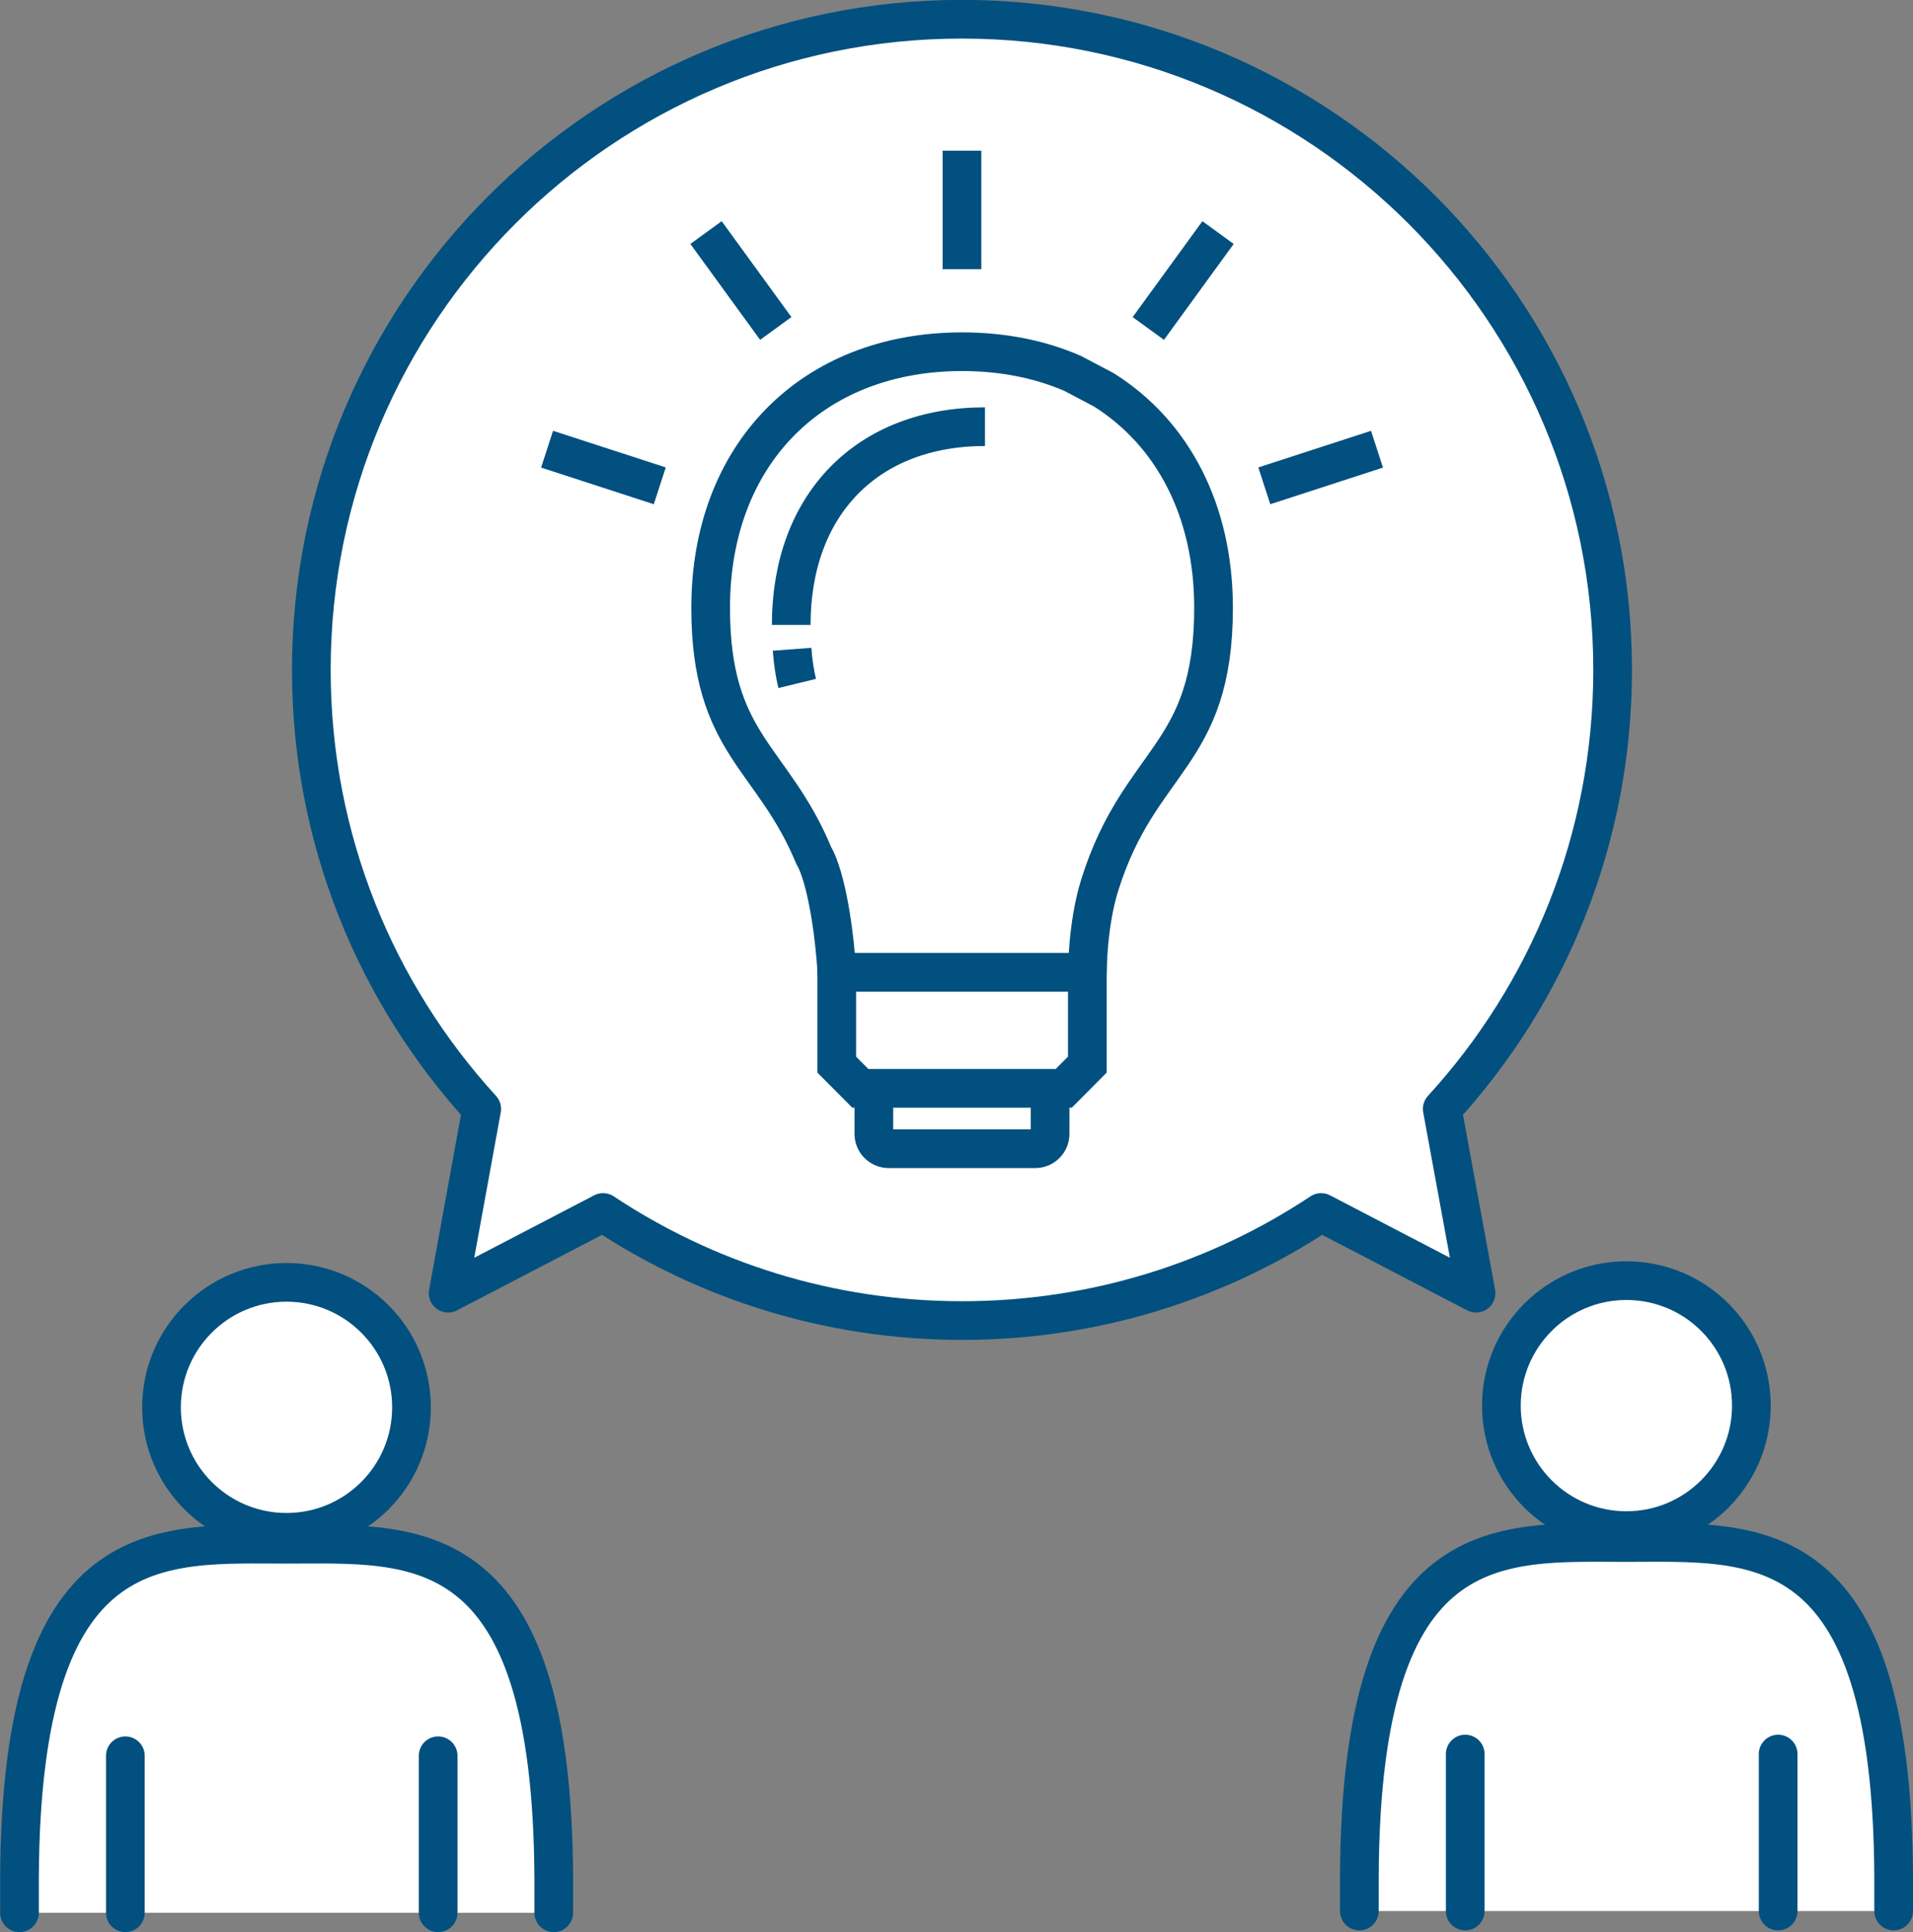
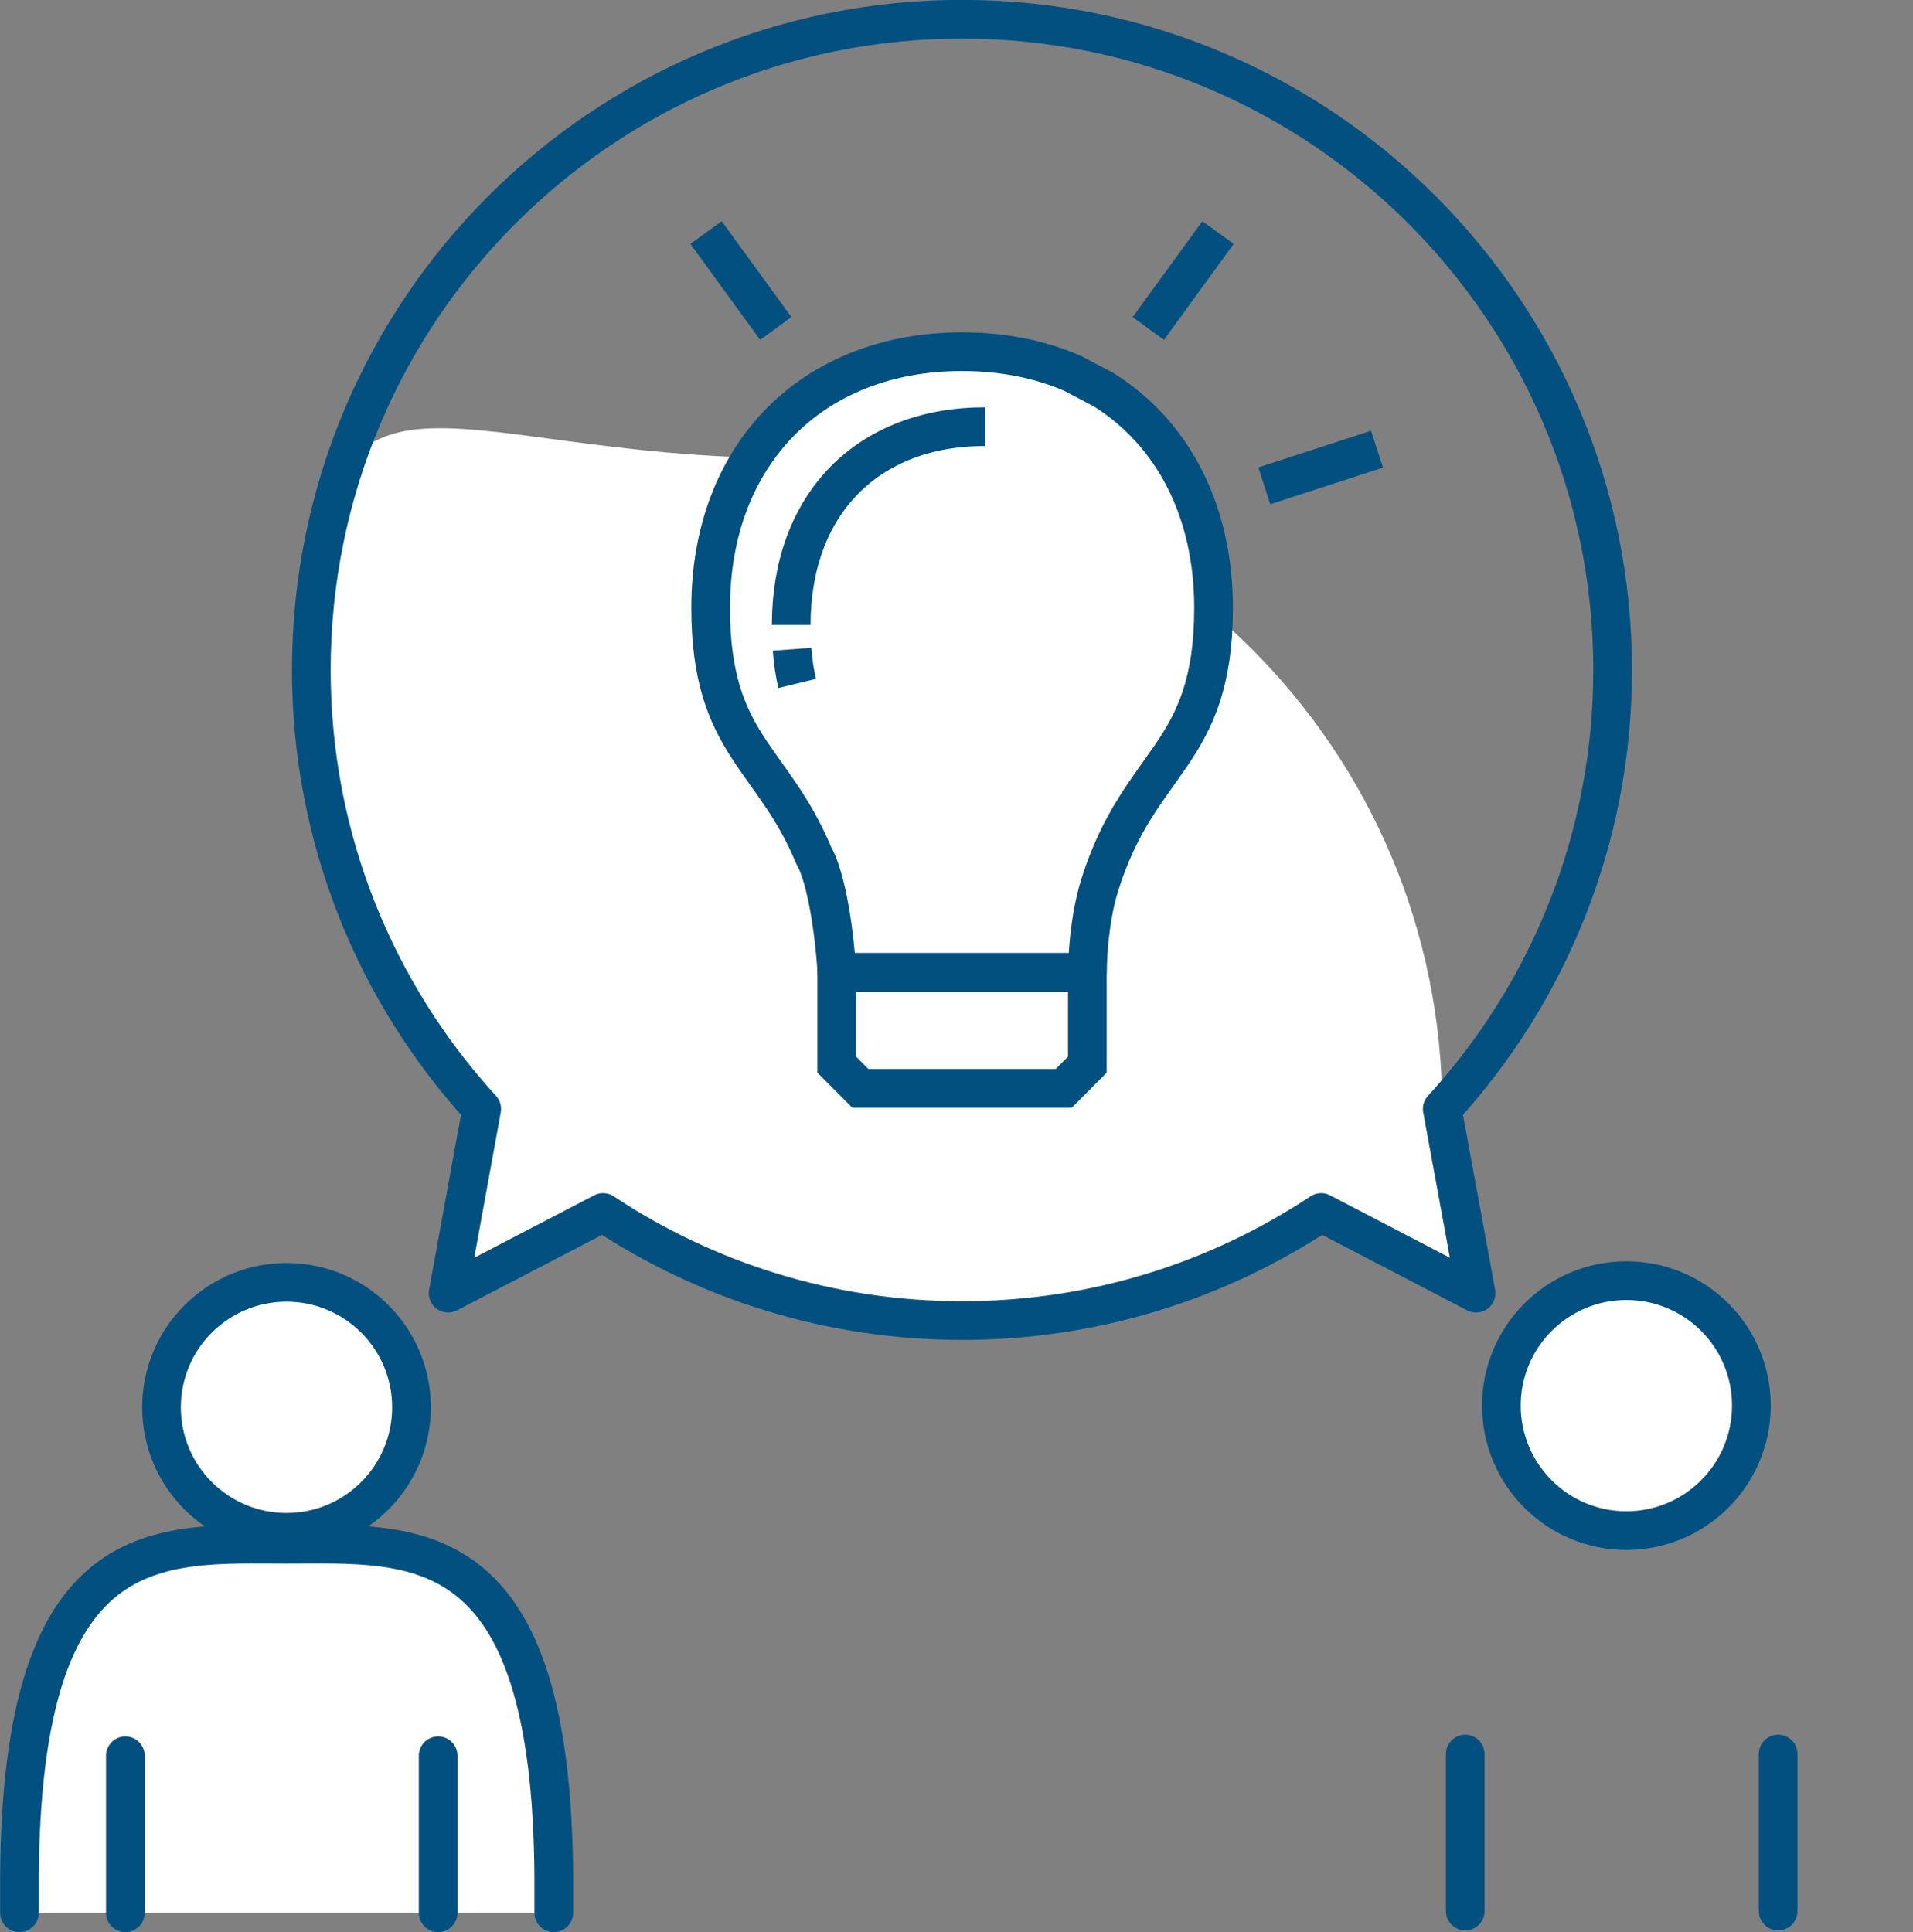
<svg xmlns="http://www.w3.org/2000/svg" version="1.1" id="レイヤー_1" x="0px" y="0px" viewBox="0 0 157.18 158.76" style="enable-background:new 0 0 157.18 158.76;" xml:space="preserve">
  <rect x="0" y="0" width="157.18" height="158.76" fill="#808080" stroke="none" />
  <style type="text/css">
	.st0{fill:#FFFFFF;}
	.st1{fill:none;stroke:#02507F;stroke-width:3.179;stroke-linejoin:round;stroke-miterlimit:10;}
	.st2{fill:#FFFFFF;stroke:#02507F;stroke-width:3.179;stroke-linecap:round;stroke-linejoin:round;stroke-miterlimit:10;}
	.st3{fill:#FFFFFF;stroke:#02507F;stroke-width:3.179;stroke-miterlimit:10;}
	.st4{fill:#FFFFFF;stroke:#02507F;stroke-width:3.179;stroke-linejoin:round;stroke-miterlimit:10;}
</style>
  <g>
    <g>
      <g>
-         <path class="st0" d="M118.5,91.12c8.7-9.51,14-22.17,14-36.07c0-29.53-23.94-53.47-53.47-53.47S25.58,25.53,25.58,55.05     c0,13.9,5.31,26.56,14,36.07l-2.76,15.14l12.73-6.63c8.46,5.61,18.59,8.88,29.5,8.88s21.04-3.27,29.5-8.88l12.73,6.63     L118.5,91.12z" />
+         <path class="st0" d="M118.5,91.12c0-29.53-23.94-53.47-53.47-53.47S25.58,25.53,25.58,55.05     c0,13.9,5.31,26.56,14,36.07l-2.76,15.14l12.73-6.63c8.46,5.61,18.59,8.88,29.5,8.88s21.04-3.27,29.5-8.88l12.73,6.63     L118.5,91.12z" />
      </g>
      <g>
        <path class="st1" d="M118.5,91.12c8.7-9.51,14-22.17,14-36.07c0-29.53-23.94-53.47-53.47-53.47S25.58,25.53,25.58,55.05     c0,13.9,5.31,26.56,14,36.07l-2.76,15.14l12.73-6.63c8.46,5.61,18.59,8.88,29.5,8.88s21.04-3.27,29.5-8.88l12.73,6.63     L118.5,91.12z" />
      </g>
    </g>
    <g>
      <g>
        <path class="st2" d="M45.5,157.17v-2.8c-0.12-28.79-11.48-27.48-21.95-27.48s-21.84-1.31-21.95,27.48v2.8" />
      </g>
      <circle class="st2" cx="23.54" cy="115.64" r="10.27" />
      <line class="st2" x1="10.3" y1="144.27" x2="10.3" y2="157.17" />
      <line class="st2" x1="36" y1="144.27" x2="36" y2="157.17" />
    </g>
    <g>
      <g>
-         <path class="st2" d="M155.59,157.03v-2.8c-0.12-28.79-11.48-27.48-21.95-27.48s-21.84-1.31-21.95,27.48v2.8" />
-       </g>
+         </g>
      <path class="st2" d="M143.9,115.5c0,5.67-4.6,10.27-10.27,10.27c-5.67,0-10.27-4.6-10.27-10.27c0-5.67,4.6-10.27,10.27-10.27    C139.31,105.23,143.9,109.82,143.9,115.5z" />
      <line class="st2" x1="120.39" y1="144.13" x2="120.39" y2="157.03" />
      <line class="st2" x1="146.1" y1="144.13" x2="146.1" y2="157.03" />
    </g>
    <g>
      <g>
        <path class="st0" d="M58.38,49.94c0,12.3,6.06,12.3,9.35,22.78c1.02,3.25,1.02,7.19,1.02,7.19h10.29h10.29c0,0,0-3.94,1.02-7.19     c3.29-10.48,9.35-10.48,9.35-22.78c0-12.56-8.29-21.04-20.66-21.04C66.67,28.9,58.38,37.37,58.38,49.94z" />
        <path class="st1" d="M88.13,30.68c-2.67-1.16-5.73-1.78-9.08-1.78c-12.37,0-20.66,8.48-20.66,21.04c0,11.28,5.1,12.21,8.48,20.38     c0,0,0.41,0.59,0.87,2.4c0.83,3.3,1.02,7.19,1.02,7.19h10.29h10.29c0,0,0-3.94,1.02-7.19c3.29-10.48,9.35-10.48,9.35-22.78     c0-8.01-3.37-14.36-9.02-17.91L88.13,30.68z" />
-         <path class="st2" d="M85.06,94.39H73.02c-0.67,0-1.22-0.54-1.22-1.22v-3.99c0-0.67,0.55-1.22,1.22-1.22h12.04     c0.67,0,1.22,0.54,1.22,1.22v3.99C86.28,93.84,85.74,94.39,85.06,94.39z" />
        <polygon class="st3" points="68.75,79.9 68.75,87.48 70.69,89.43 87.4,89.43 89.34,87.48 89.34,79.9    " />
        <path class="st4" d="M65.08,53.35c0.08,1.07,0.22,1.99,0.42,2.81" />
        <path class="st1" d="M80.93,35.06c-9.67,0-15.92,6.39-15.92,16.29" />
      </g>
      <g>
-         <line class="st1" x1="79.04" y1="12.38" x2="79.04" y2="22.12" />
-       </g>
+         </g>
      <g>
        <line class="st1" x1="58.01" y1="19.11" x2="63.74" y2="26.99" />
      </g>
      <g>
-         <line class="st1" x1="44.95" y1="36.91" x2="54.21" y2="39.92" />
-       </g>
+         </g>
      <g>
        <line class="st1" x1="100.08" y1="19.11" x2="94.35" y2="26.99" />
      </g>
      <g>
        <line class="st1" x1="113.14" y1="36.91" x2="103.88" y2="39.92" />
      </g>
    </g>
  </g>
</svg>